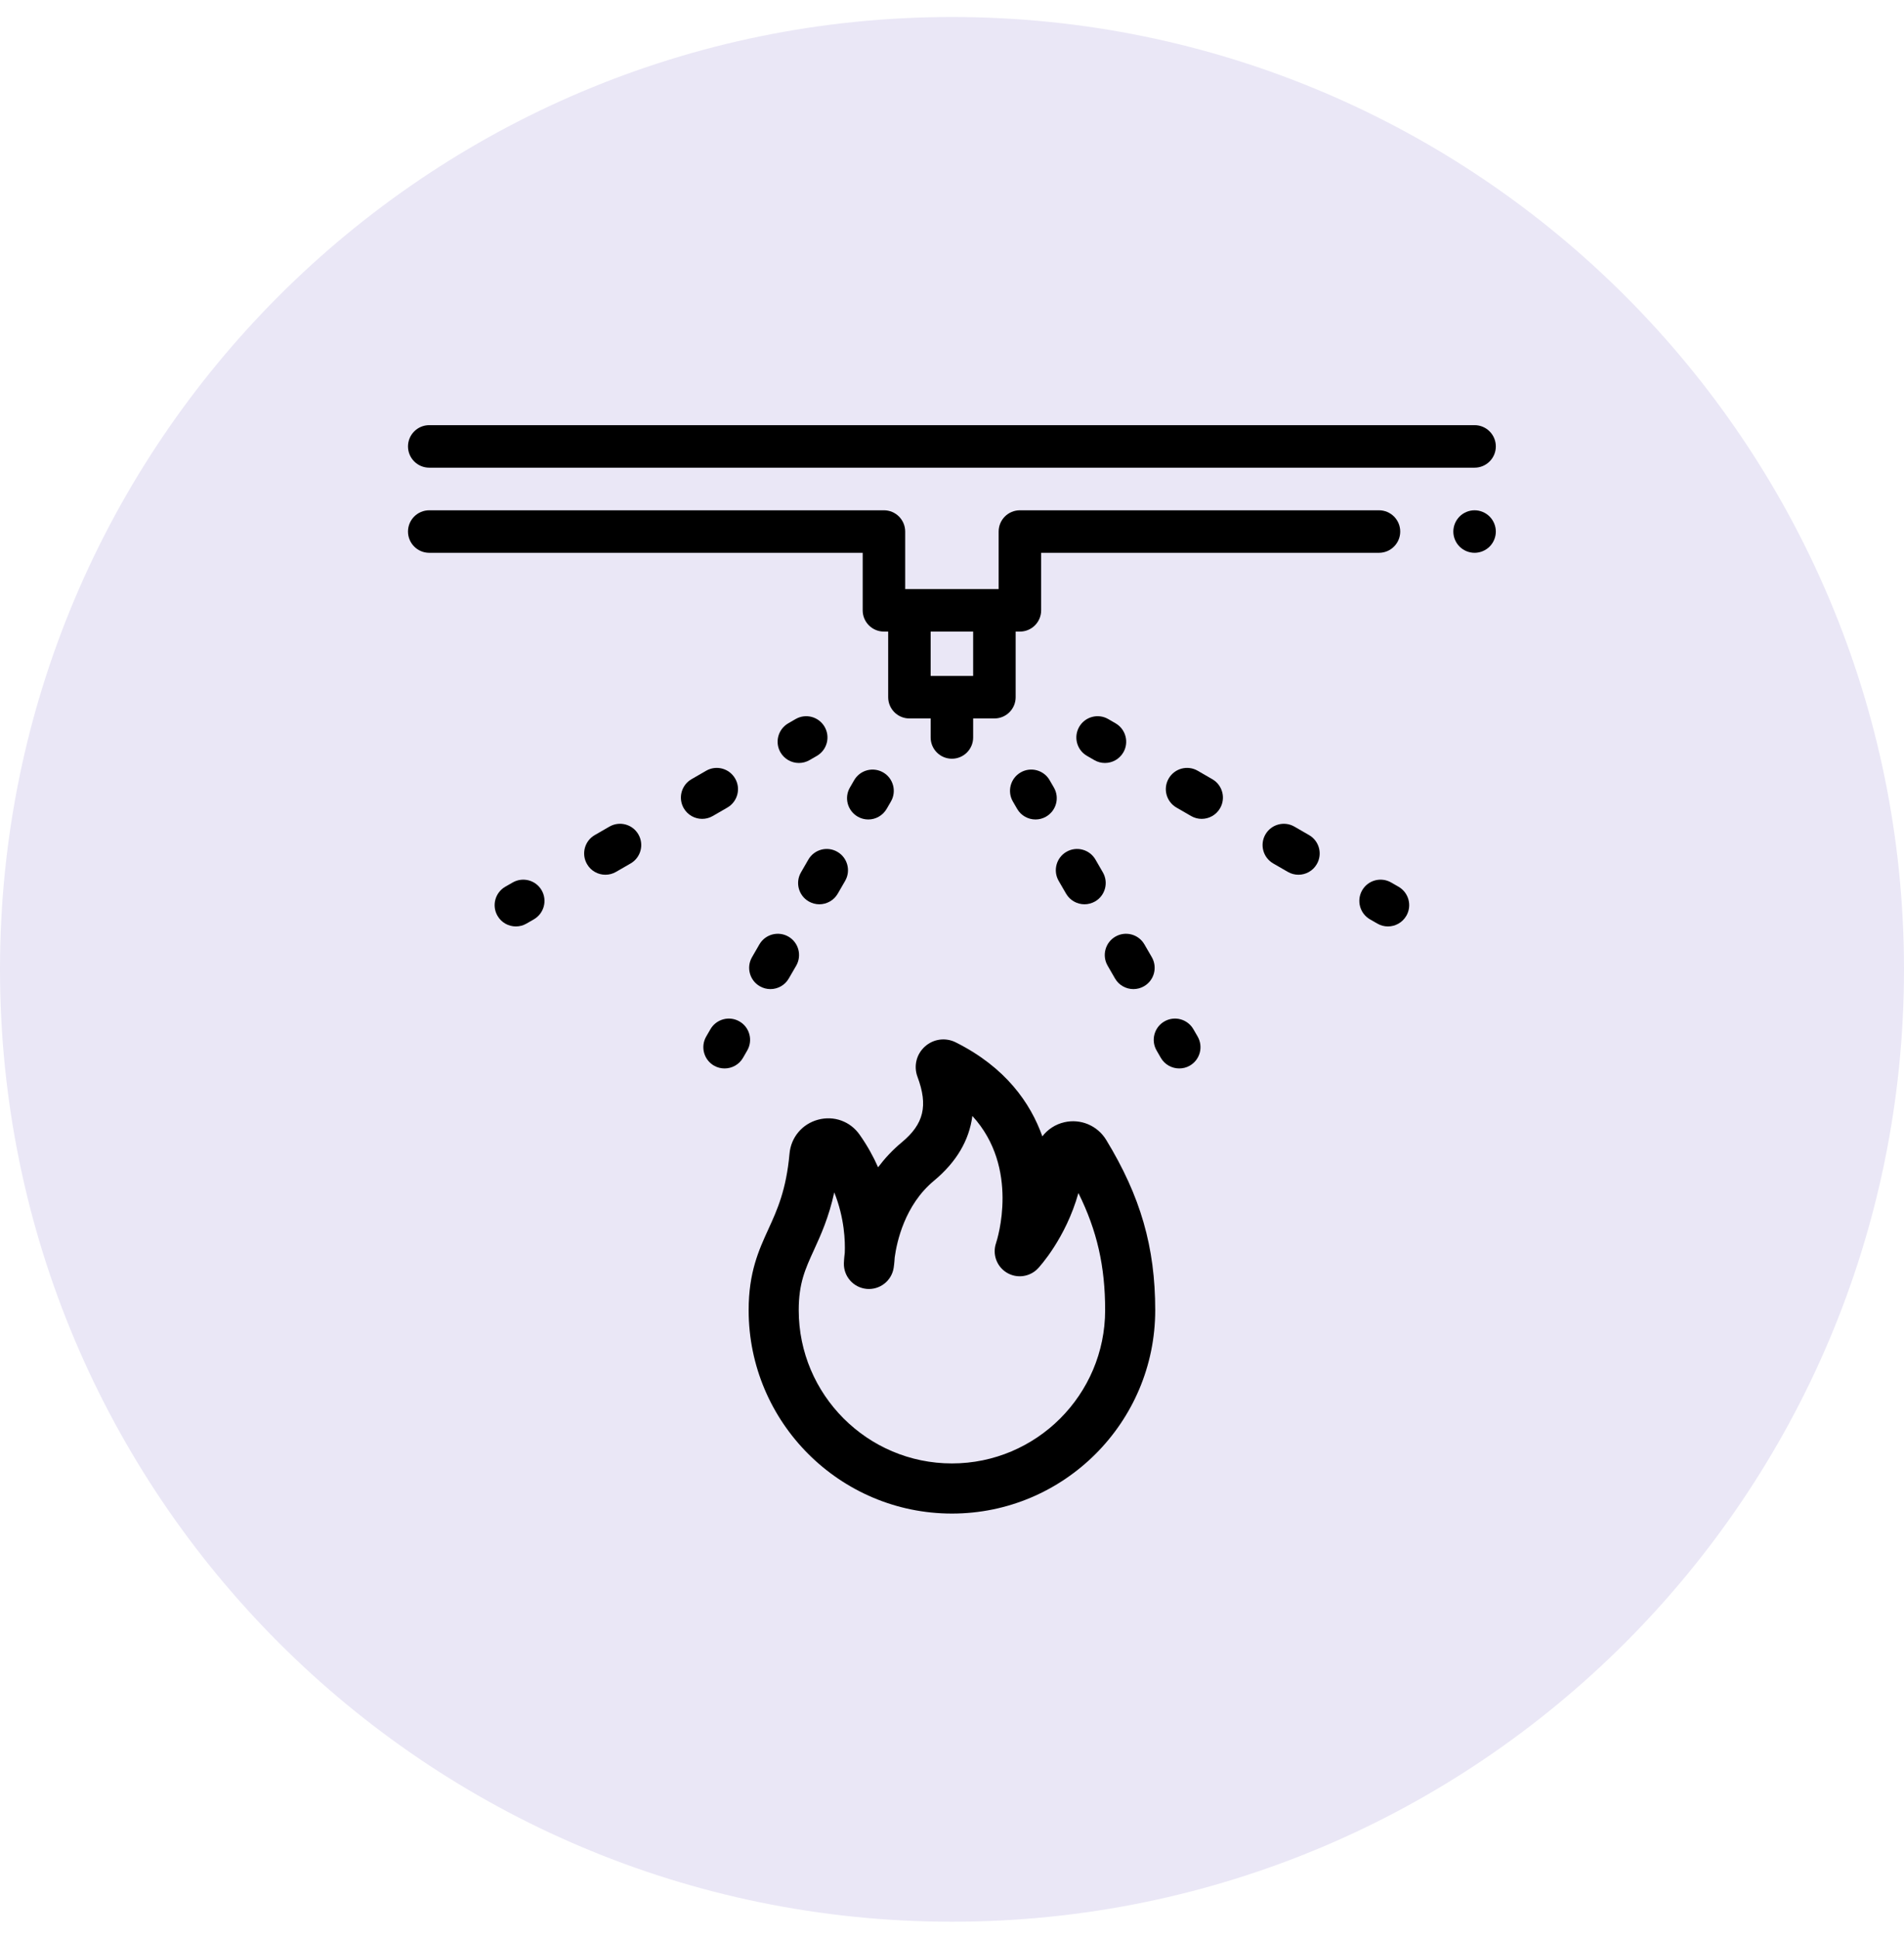
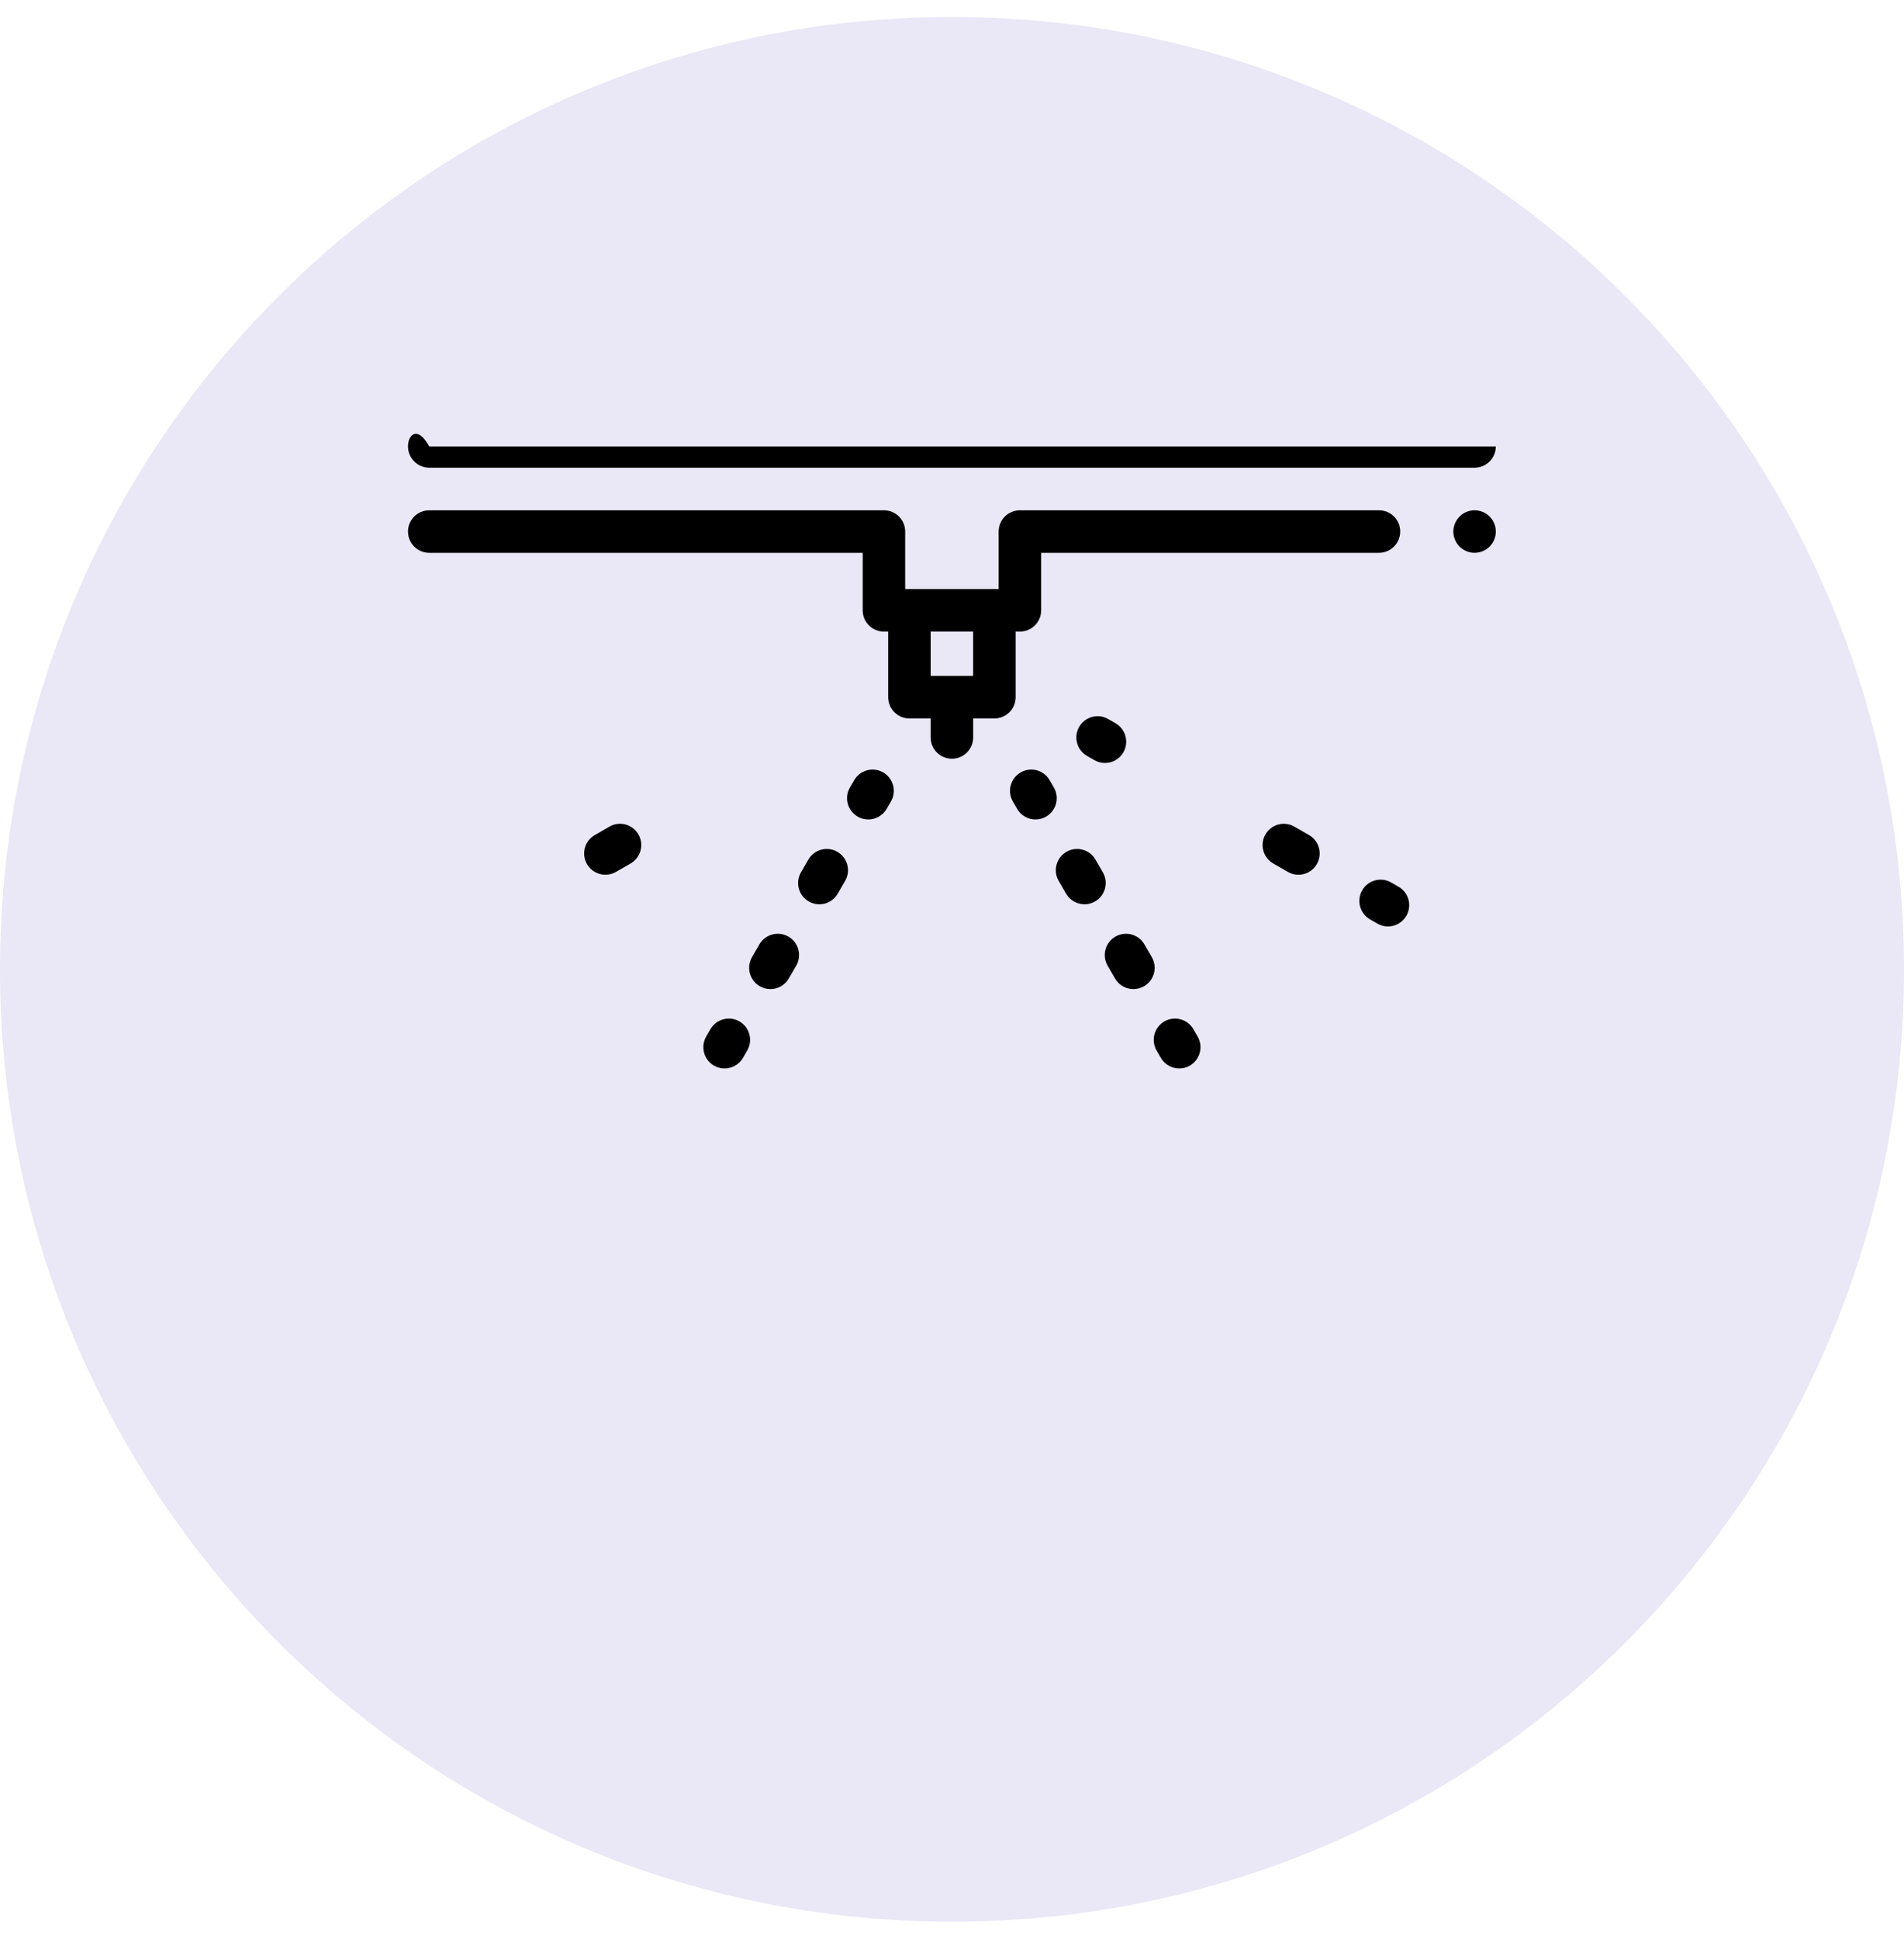
<svg xmlns="http://www.w3.org/2000/svg" width="56" height="57" viewBox="0 0 56 57" fill="none">
  <path d="M0 28.5C0 13.036 12.536 0.5 28 0.5C43.464 0.5 56 13.036 56 28.5C56 43.964 43.464 56.5 28 56.5C12.536 56.5 0 43.964 0 28.5Z" fill="#EAE7F6" />
  <g clip-path="url(#clip0_213_444)">
    <path d="M43.37 15.003C43.206 15.003 43.044 15.07 42.928 15.187C42.812 15.303 42.745 15.464 42.745 15.628C42.745 15.793 42.812 15.954 42.928 16.07C43.044 16.186 43.206 16.253 43.37 16.253C43.534 16.253 43.696 16.186 43.812 16.07C43.928 15.954 43.995 15.793 43.995 15.628C43.995 15.464 43.928 15.303 43.812 15.187C43.696 15.07 43.534 15.003 43.37 15.003Z" fill="black" />
    <path d="M25.373 17.944C25.373 18.29 25.653 18.569 25.998 18.569H26.123V20.499C26.123 20.844 26.403 21.123 26.747 21.123H27.372V21.682C27.372 22.027 27.652 22.307 27.997 22.307C28.343 22.307 28.622 22.027 28.622 21.682V21.123H29.247C29.592 21.123 29.872 20.844 29.872 20.499V18.569H29.997C30.342 18.569 30.622 18.29 30.622 17.944V16.253H40.558C40.903 16.253 41.183 15.973 41.183 15.628C41.183 15.283 40.903 15.003 40.558 15.003H29.997C29.652 15.003 29.372 15.283 29.372 15.628V17.32H26.623V15.628C26.623 15.283 26.343 15.003 25.998 15.003H12.625C12.28 15.003 12 15.283 12 15.628C12 15.973 12.28 16.253 12.625 16.253H25.373V17.944ZM28.622 18.569V19.874H27.372V18.569H28.622Z" fill="black" />
-     <path d="M12.625 13.75H43.37C43.715 13.75 43.995 13.47 43.995 13.125C43.995 12.78 43.715 12.5 43.37 12.5H12.625C12.28 12.5 12 12.78 12 13.125C12 13.47 12.28 13.75 12.625 13.75Z" fill="black" />
+     <path d="M12.625 13.75H43.37C43.715 13.75 43.995 13.47 43.995 13.125H12.625C12.28 12.5 12 12.78 12 13.125C12 13.47 12.28 13.75 12.625 13.75Z" fill="black" />
    <path d="M33.04 22.12C33.212 21.821 33.11 21.439 32.811 21.266L32.595 21.141C32.296 20.968 31.914 21.071 31.741 21.37C31.569 21.669 31.671 22.051 31.97 22.223L32.186 22.348C32.285 22.405 32.392 22.432 32.498 22.432C32.714 22.432 32.924 22.32 33.04 22.12Z" fill="black" />
    <path d="M38.072 24.304C37.773 24.131 37.391 24.234 37.218 24.533C37.046 24.831 37.148 25.213 37.447 25.386L37.877 25.634C37.975 25.691 38.083 25.718 38.189 25.718C38.405 25.718 38.615 25.606 38.73 25.405C38.903 25.107 38.801 24.724 38.502 24.552L38.072 24.304Z" fill="black" />
-     <path d="M35.227 22.661C34.928 22.488 34.545 22.59 34.373 22.89C34.2 23.188 34.303 23.57 34.602 23.743L35.031 23.991C35.13 24.048 35.237 24.075 35.343 24.075C35.559 24.075 35.769 23.963 35.885 23.762C36.057 23.463 35.955 23.081 35.656 22.909L35.227 22.661Z" fill="black" />
    <path d="M40.918 25.947C40.619 25.774 40.237 25.876 40.064 26.175C39.892 26.474 39.994 26.856 40.293 27.029L40.51 27.154C40.608 27.211 40.715 27.238 40.821 27.238C41.037 27.238 41.247 27.126 41.363 26.925C41.536 26.626 41.433 26.244 41.134 26.071L40.918 25.947Z" fill="black" />
    <path d="M25.226 24.009C25.324 24.066 25.431 24.093 25.538 24.093C25.754 24.093 25.963 23.98 26.079 23.78L26.204 23.564C26.377 23.265 26.274 22.883 25.976 22.71C25.677 22.538 25.295 22.64 25.122 22.939L24.997 23.155C24.824 23.454 24.927 23.836 25.226 24.009Z" fill="black" />
    <path d="M23.2 28.767L23.418 28.391C23.59 28.092 23.488 27.71 23.189 27.537C22.89 27.365 22.508 27.467 22.335 27.766L22.118 28.142C21.945 28.442 22.048 28.824 22.347 28.996C22.445 29.053 22.553 29.08 22.659 29.08C22.875 29.08 23.085 28.968 23.2 28.767Z" fill="black" />
    <path d="M23.786 26.503C23.885 26.559 23.992 26.587 24.098 26.587C24.314 26.587 24.524 26.474 24.64 26.274L24.857 25.898C25.03 25.599 24.927 25.216 24.628 25.044C24.329 24.871 23.947 24.974 23.775 25.273L23.558 25.649C23.385 25.948 23.487 26.33 23.786 26.503Z" fill="black" />
    <path d="M21.749 30.031C21.45 29.858 21.068 29.961 20.895 30.26L20.77 30.476C20.598 30.775 20.7 31.157 20.999 31.33C21.098 31.387 21.205 31.413 21.311 31.413C21.527 31.413 21.737 31.302 21.853 31.101L21.978 30.884C22.15 30.586 22.048 30.203 21.749 30.031Z" fill="black" />
    <path d="M30.872 22.939C30.7 22.64 30.317 22.537 30.019 22.71C29.72 22.883 29.617 23.265 29.79 23.564L29.915 23.78C30.031 23.981 30.241 24.093 30.457 24.093C30.563 24.093 30.67 24.066 30.768 24.009C31.067 23.836 31.17 23.454 30.997 23.155L30.872 22.939Z" fill="black" />
    <path d="M33.877 28.142L33.659 27.766C33.487 27.467 33.105 27.365 32.806 27.537C32.507 27.71 32.404 28.092 32.577 28.391L32.794 28.767C32.91 28.968 33.12 29.08 33.336 29.08C33.442 29.08 33.55 29.053 33.648 28.996C33.947 28.824 34.049 28.442 33.877 28.142Z" fill="black" />
    <path d="M31.355 26.274C31.471 26.474 31.681 26.587 31.897 26.587C32.002 26.587 32.11 26.559 32.209 26.503C32.507 26.33 32.61 25.948 32.437 25.649L32.22 25.273C32.047 24.974 31.665 24.871 31.366 25.044C31.067 25.216 30.965 25.599 31.137 25.898L31.355 26.274Z" fill="black" />
    <path d="M35.225 30.476L35.1 30.26C34.927 29.961 34.545 29.858 34.246 30.031C33.947 30.203 33.845 30.586 34.017 30.884L34.142 31.101C34.258 31.301 34.468 31.413 34.684 31.413C34.79 31.413 34.898 31.387 34.996 31.33C35.295 31.157 35.397 30.775 35.225 30.476Z" fill="black" />
-     <path d="M24.025 22.224C24.324 22.051 24.426 21.669 24.254 21.37C24.081 21.071 23.699 20.968 23.4 21.141L23.184 21.266C22.885 21.439 22.782 21.821 22.955 22.12C23.071 22.32 23.281 22.432 23.497 22.432C23.603 22.432 23.71 22.405 23.808 22.349L24.025 22.224Z" fill="black" />
-     <path d="M20.768 22.661L20.339 22.909C20.04 23.081 19.938 23.463 20.11 23.762C20.226 23.963 20.436 24.075 20.652 24.075C20.758 24.075 20.866 24.048 20.964 23.991L21.393 23.743C21.692 23.57 21.795 23.188 21.622 22.89C21.449 22.59 21.067 22.488 20.768 22.661Z" fill="black" />
    <path d="M17.923 24.304L17.493 24.552C17.194 24.724 17.092 25.106 17.265 25.405C17.38 25.606 17.59 25.718 17.806 25.718C17.912 25.718 18.02 25.691 18.118 25.634L18.548 25.386C18.847 25.213 18.949 24.831 18.776 24.532C18.604 24.233 18.222 24.131 17.923 24.304Z" fill="black" />
-     <path d="M15.077 25.947L14.86 26.071C14.562 26.244 14.459 26.626 14.632 26.925C14.747 27.126 14.957 27.238 15.173 27.238C15.279 27.238 15.387 27.211 15.485 27.154L15.702 27.029C16.001 26.856 16.103 26.474 15.931 26.175C15.758 25.876 15.376 25.774 15.077 25.947Z" fill="black" />
-     <path d="M31.304 32.995C31.04 33.055 30.814 33.206 30.657 33.41C30.307 32.426 29.576 31.38 28.11 30.646C27.81 30.496 27.454 30.544 27.203 30.769C26.953 30.994 26.867 31.343 26.985 31.659C27.301 32.506 27.173 33.045 26.527 33.582C26.251 33.81 26.02 34.061 25.826 34.319C25.687 34.004 25.509 33.681 25.284 33.362C25.008 32.968 24.529 32.794 24.063 32.919C23.595 33.044 23.264 33.437 23.221 33.919C23.124 34.99 22.859 35.57 22.603 36.131C22.315 36.76 22.019 37.409 22.019 38.52C22.019 41.818 24.701 44.5 27.998 44.5C31.295 44.5 33.977 41.818 33.977 38.52C33.977 36.667 33.545 35.17 32.534 33.512C32.277 33.092 31.783 32.884 31.304 32.995ZM27.998 43.026C25.513 43.026 23.492 41.005 23.492 38.52C23.492 37.73 23.681 37.316 23.943 36.744C24.142 36.308 24.376 35.795 24.537 35.057C24.841 35.816 24.86 36.504 24.846 36.834C24.824 37.011 24.821 37.122 24.82 37.141C24.81 37.528 25.102 37.858 25.488 37.894C25.874 37.93 26.222 37.661 26.284 37.278C26.287 37.26 26.304 37.149 26.315 36.968C26.376 36.514 26.61 35.428 27.468 34.716C28.128 34.168 28.505 33.531 28.599 32.81C30.003 34.34 29.33 36.444 29.295 36.549C29.183 36.877 29.315 37.239 29.612 37.418C29.909 37.597 30.291 37.544 30.529 37.292C30.569 37.249 31.343 36.413 31.718 35.076C32.27 36.188 32.504 37.237 32.504 38.52C32.503 41.005 30.482 43.026 27.998 43.026Z" fill="black" />
  </g>
  <defs>
    <clipPath id="clip0_213_444">
      <rect width="32" height="32" fill="white" transform="translate(12 12.5)" />
    </clipPath>
  </defs>
</svg>